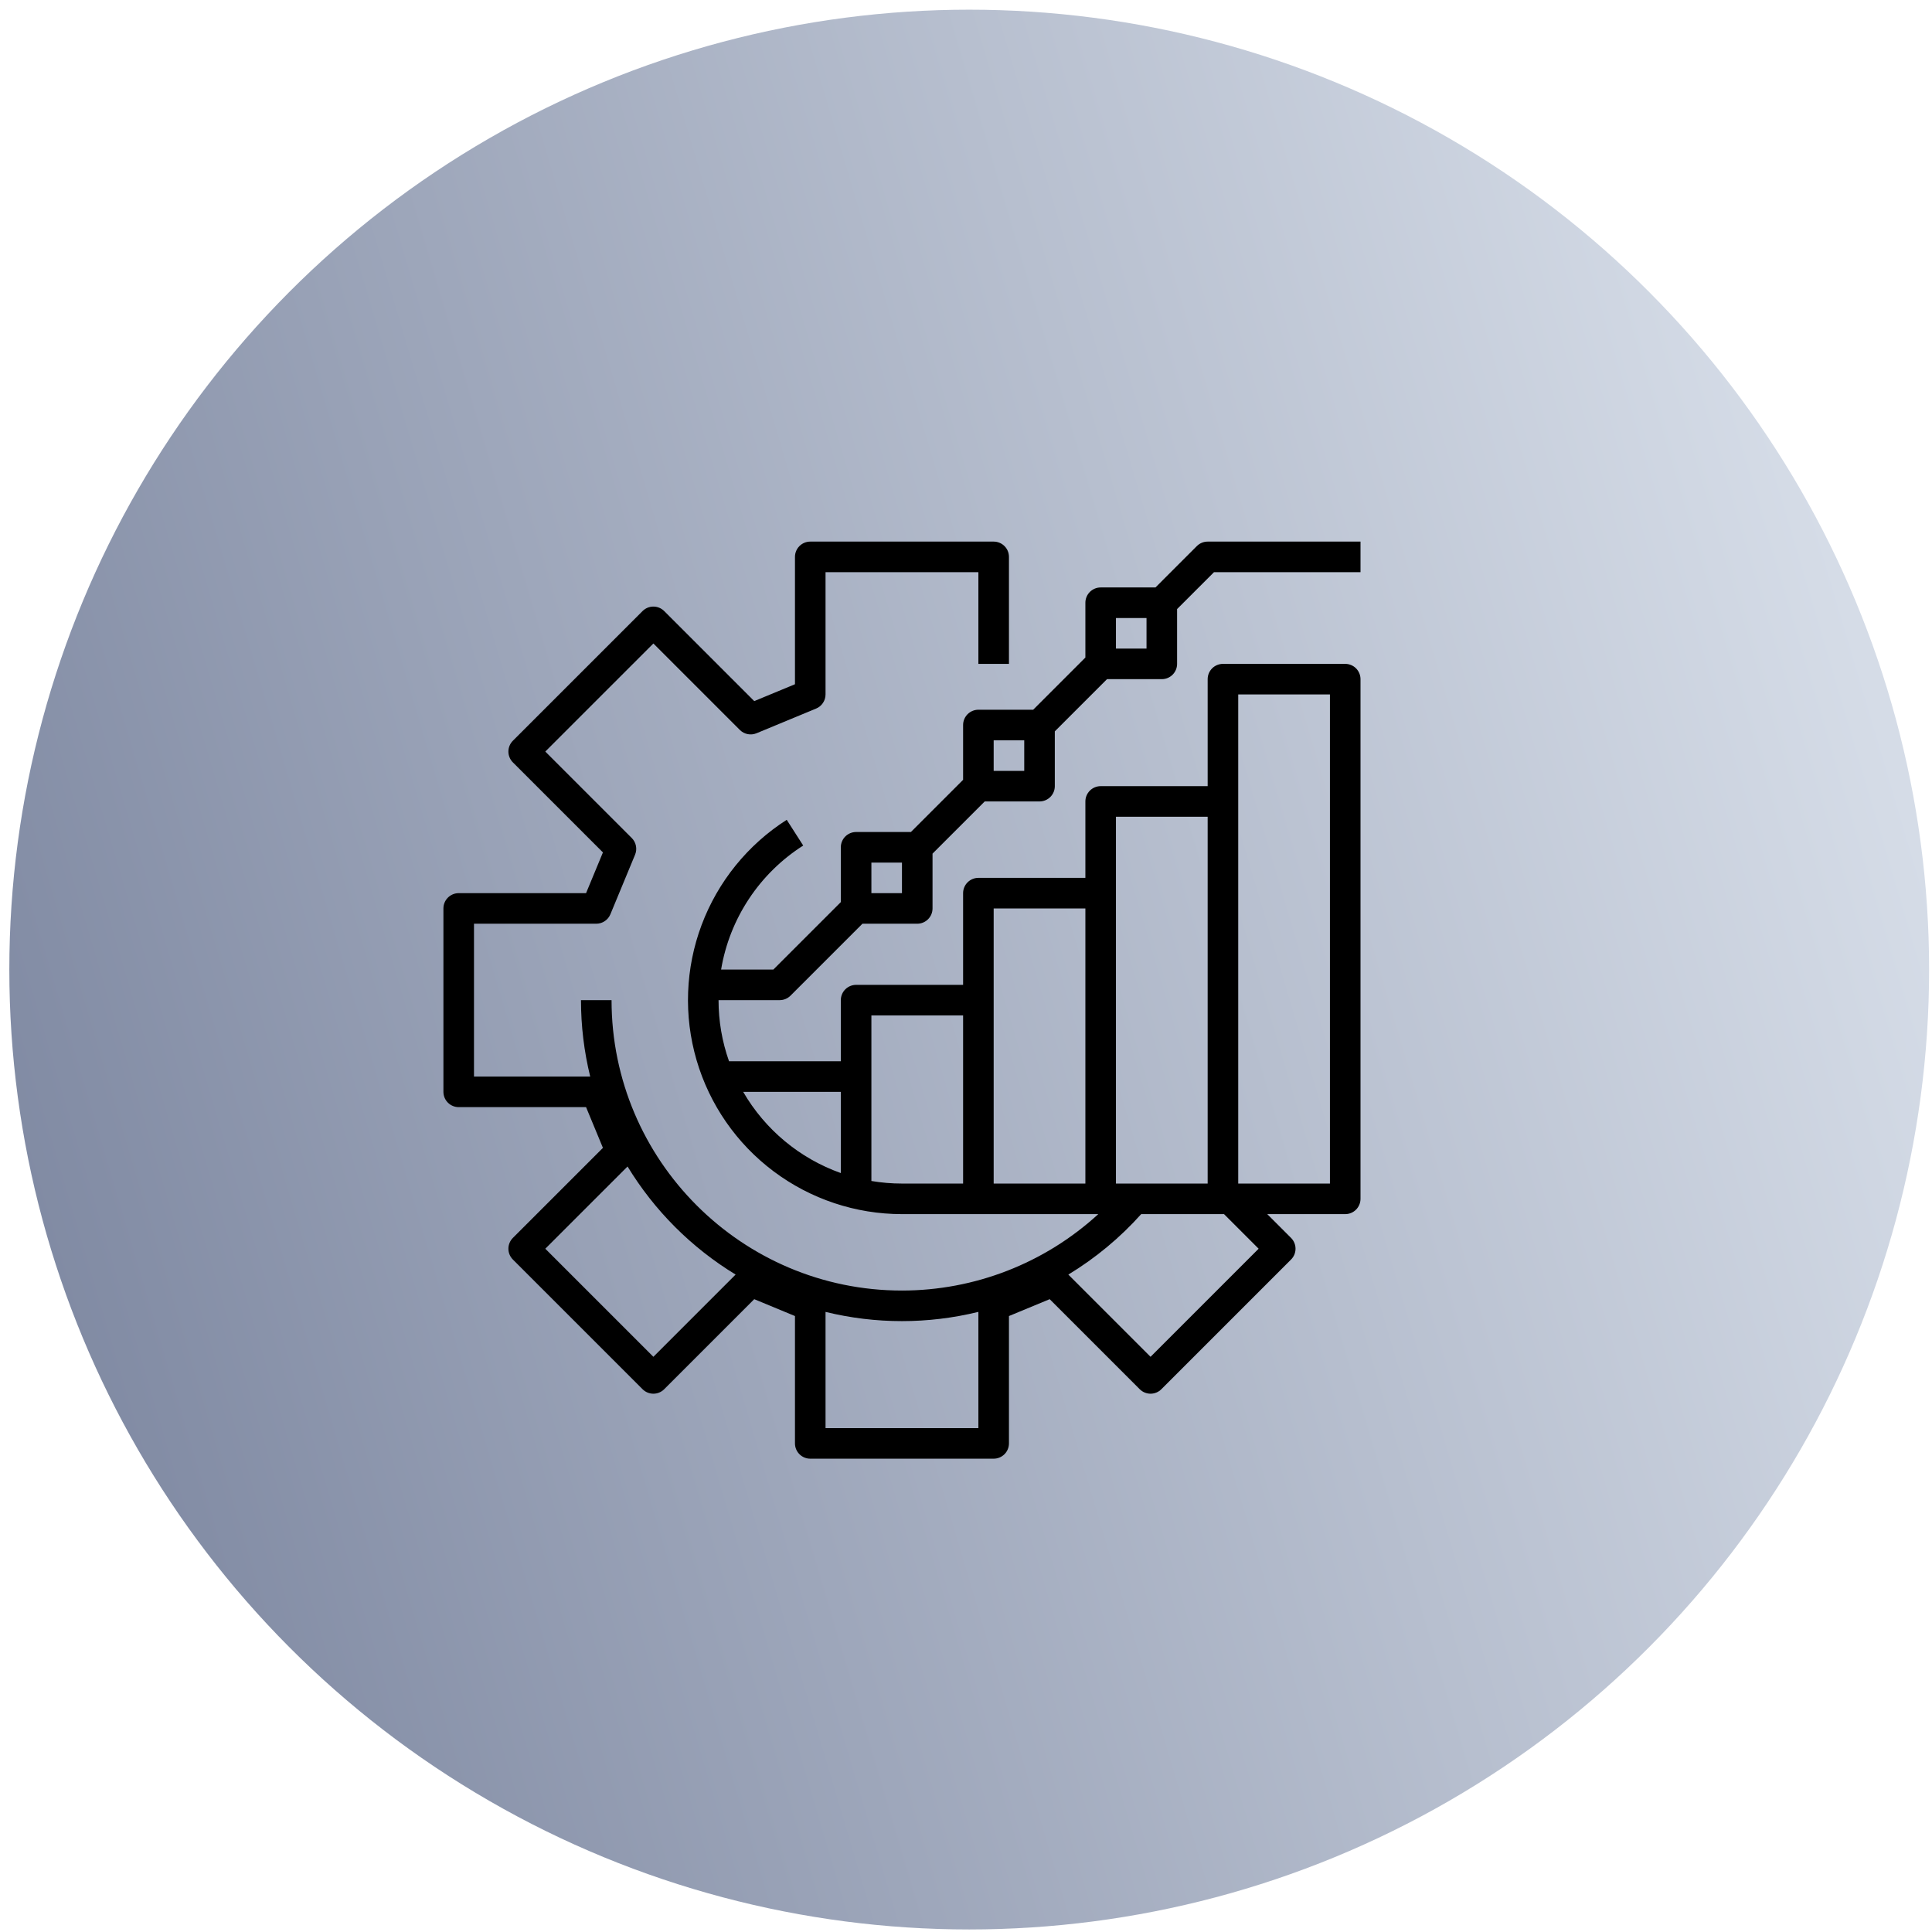
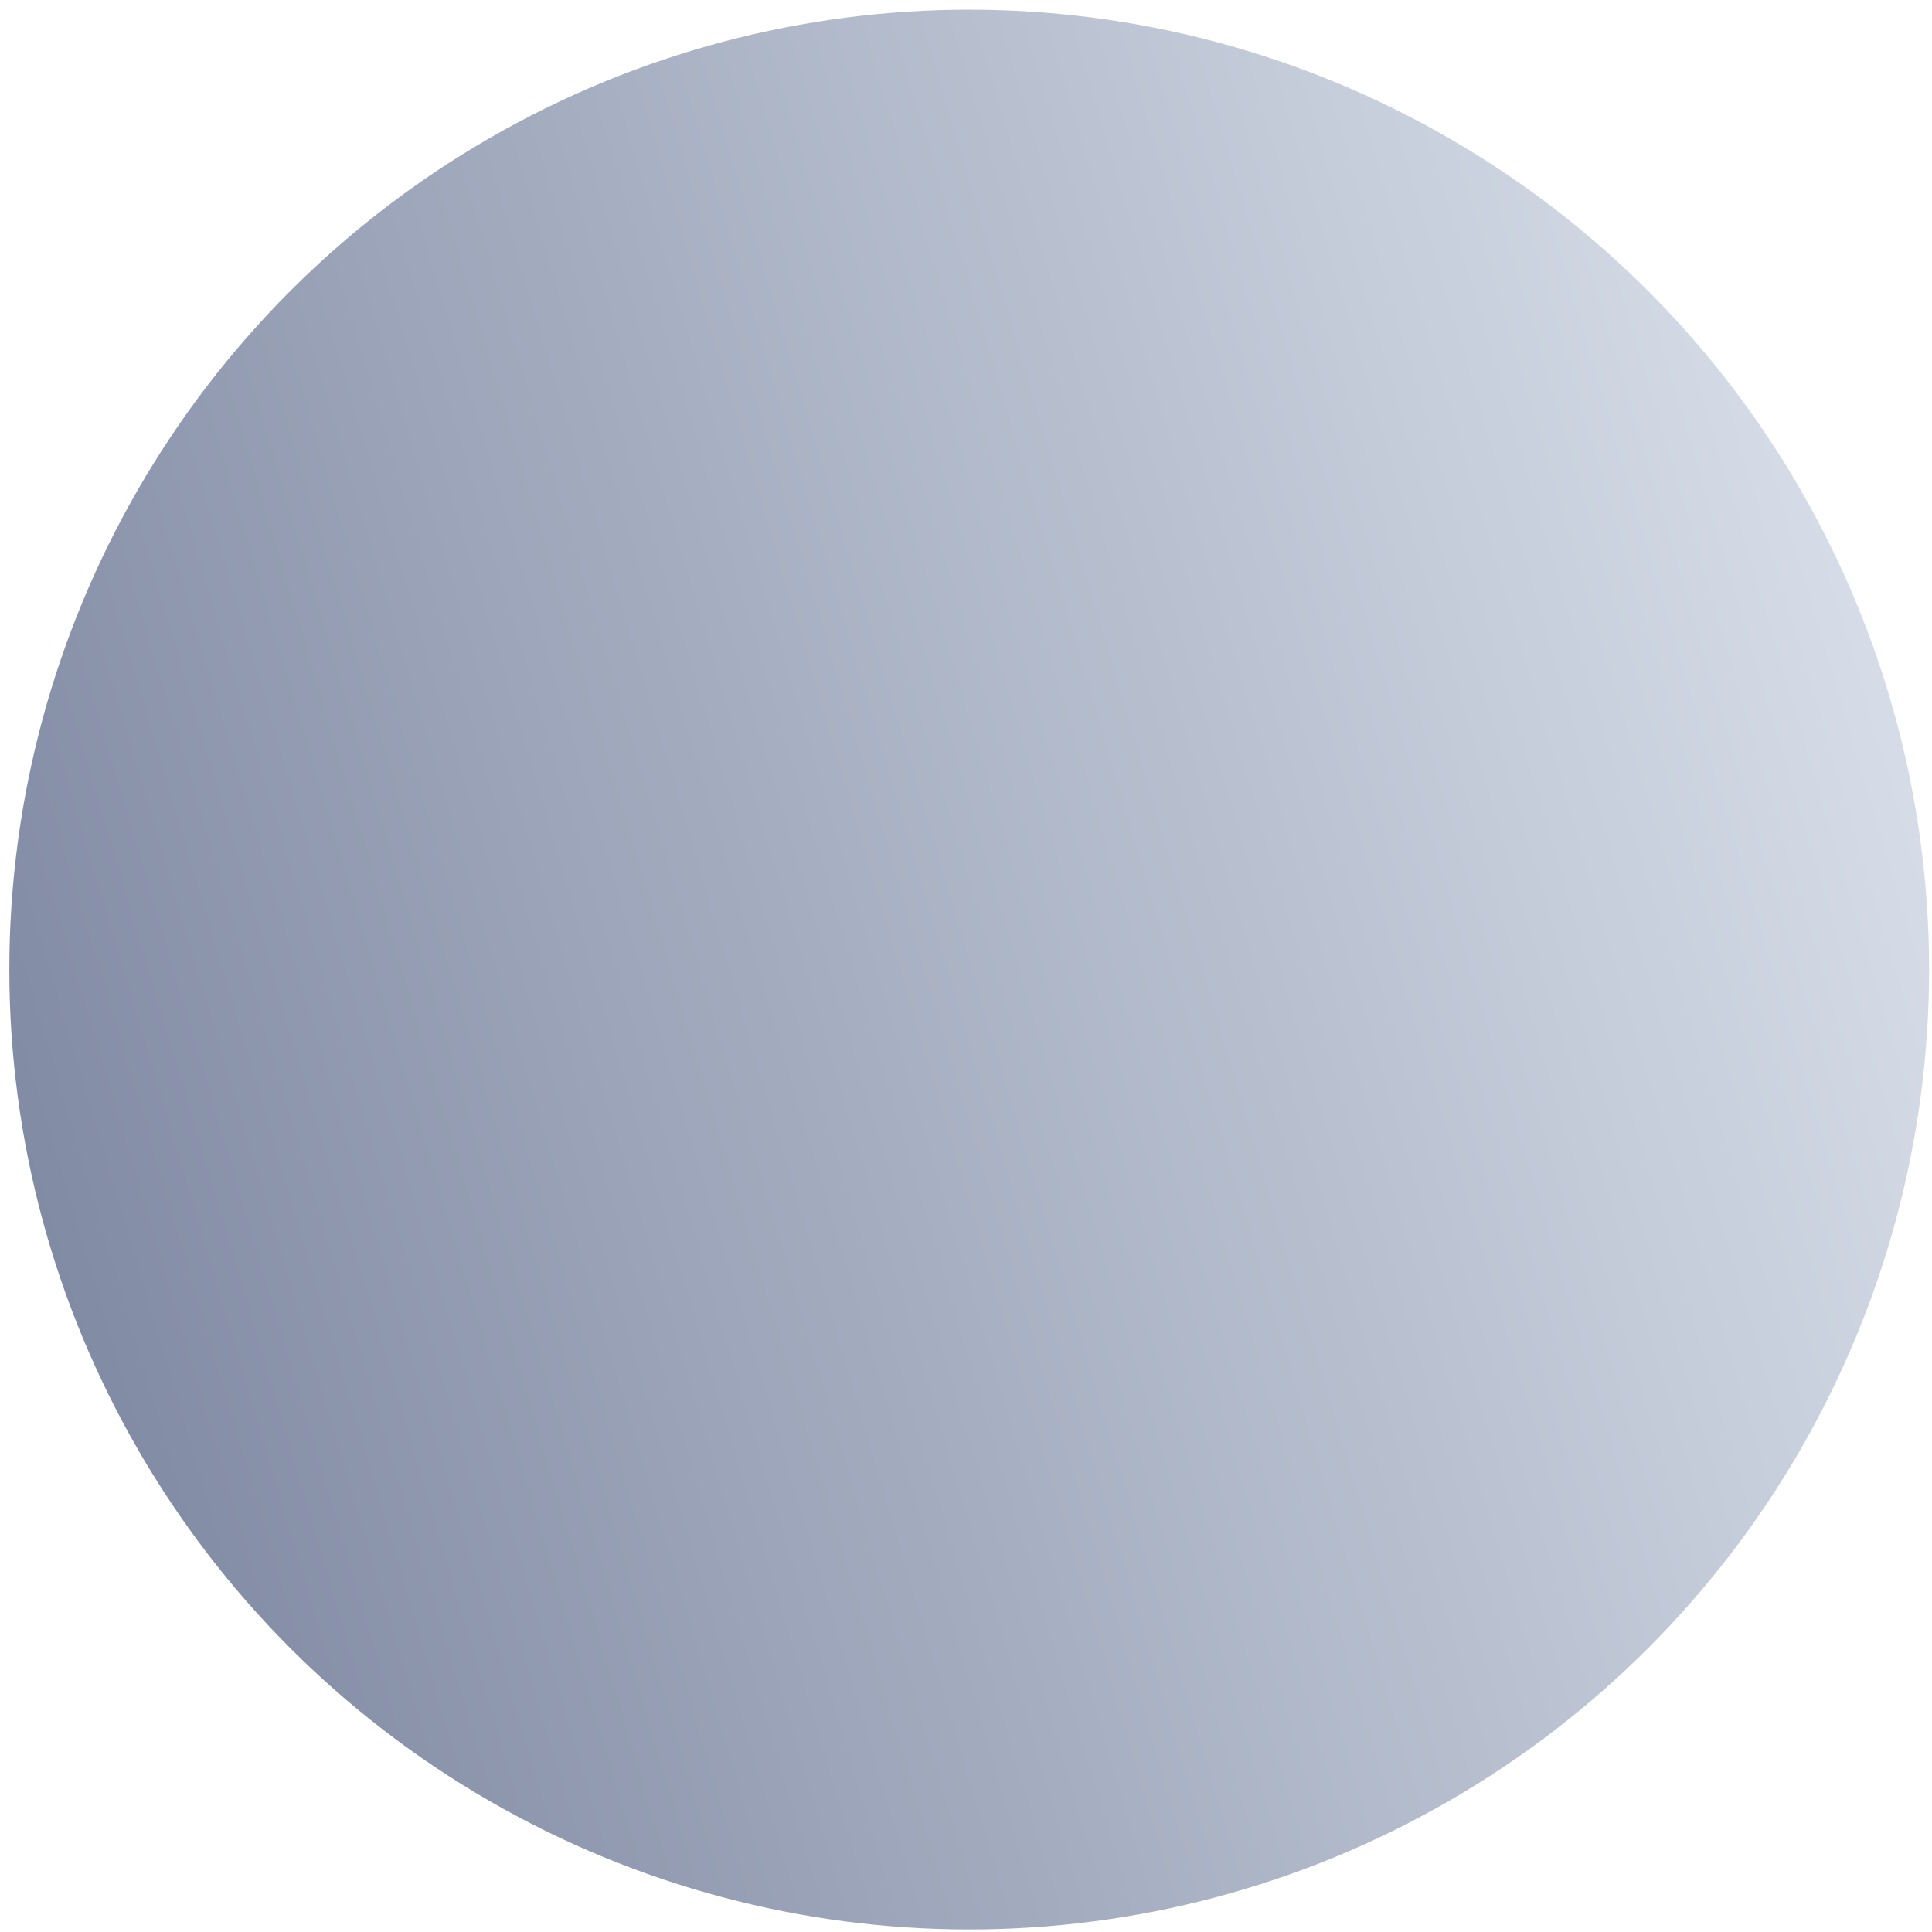
<svg xmlns="http://www.w3.org/2000/svg" width="158" height="158" viewBox="0 0 158 158" fill="none">
  <circle cx="79.263" cy="79.292" r="78.5" fill="url(#paint0_linear)" />
-   <path d="M97.879 44.658L94.495 48.042H90.013C89.682 48.042 89.364 48.174 89.129 48.408C88.895 48.642 88.763 48.961 88.763 49.292V53.774L84.495 58.042H80.013C79.682 58.042 79.364 58.174 79.129 58.408C78.895 58.642 78.763 58.961 78.763 59.292V63.774L74.495 68.042H70.013C69.682 68.042 69.364 68.174 69.129 68.408C68.895 68.642 68.763 68.96 68.763 69.292V73.774L63.245 79.292H58.972C59.317 77.225 60.094 75.254 61.251 73.507C62.408 71.759 63.919 70.275 65.687 69.149L64.339 67.044C61.15 69.082 58.708 72.1 57.378 75.644C56.049 79.187 55.904 83.067 56.966 86.7C58.028 90.333 60.238 93.524 63.267 95.794C66.295 98.064 69.978 99.292 73.763 99.292H89.818C85.437 103.31 79.708 105.54 73.763 105.542C60.667 105.542 50.013 94.888 50.013 81.792H47.513C47.513 83.898 47.766 85.996 48.267 88.042H38.763V75.542H48.763C49.01 75.542 49.252 75.469 49.458 75.331C49.663 75.194 49.823 74.999 49.918 74.77L51.937 69.896C52.032 69.668 52.056 69.416 52.008 69.174C51.96 68.931 51.841 68.709 51.666 68.534L44.595 61.463L53.434 52.624L60.505 59.695C60.68 59.87 60.902 59.989 61.145 60.037C61.387 60.085 61.639 60.06 61.867 59.966L66.742 57.947C66.97 57.852 67.165 57.692 67.302 57.486C67.44 57.281 67.513 57.039 67.513 56.792V46.792H80.013V54.292H82.513V45.542C82.513 45.211 82.382 44.892 82.147 44.658C81.913 44.424 81.595 44.292 81.263 44.292H66.263C65.932 44.292 65.614 44.424 65.379 44.658C65.145 44.892 65.013 45.211 65.013 45.542V55.957L61.682 57.337L54.318 49.972C54.083 49.738 53.765 49.606 53.434 49.606C53.102 49.606 52.784 49.738 52.55 49.972L41.943 60.579C41.709 60.813 41.577 61.131 41.577 61.463C41.577 61.794 41.709 62.112 41.943 62.347L49.308 69.711L47.928 73.042H37.513C37.182 73.042 36.864 73.174 36.629 73.408C36.395 73.642 36.263 73.96 36.263 74.292V89.292C36.263 89.624 36.395 89.941 36.629 90.176C36.864 90.41 37.182 90.542 37.513 90.542H47.928L49.308 93.873L41.943 101.237C41.709 101.472 41.577 101.79 41.577 102.121C41.577 102.453 41.709 102.771 41.943 103.005L52.55 113.612C52.784 113.846 53.102 113.978 53.434 113.978C53.765 113.978 54.083 113.846 54.318 113.612L61.682 106.247L65.013 107.627V118.042C65.013 118.374 65.145 118.691 65.379 118.926C65.614 119.16 65.932 119.292 66.263 119.292H81.263C81.595 119.292 81.913 119.16 82.147 118.926C82.382 118.691 82.513 118.374 82.513 118.042V107.627L85.844 106.247L93.209 113.612C93.443 113.846 93.761 113.978 94.093 113.978C94.424 113.978 94.742 113.846 94.976 113.612L105.583 103.005C105.818 102.771 105.949 102.453 105.949 102.121C105.949 101.79 105.817 101.472 105.583 101.237L103.638 99.292H110.013C110.345 99.292 110.663 99.16 110.897 98.926C111.131 98.691 111.263 98.374 111.263 98.042V55.542C111.263 55.211 111.131 54.892 110.897 54.658C110.663 54.424 110.345 54.292 110.013 54.292H100.013C99.682 54.292 99.364 54.424 99.129 54.658C98.895 54.892 98.763 55.211 98.763 55.542V64.292H90.013C89.682 64.292 89.364 64.424 89.129 64.658C88.895 64.892 88.763 65.21 88.763 65.542V71.792H80.013C79.682 71.792 79.364 71.924 79.129 72.158C78.895 72.392 78.763 72.71 78.763 73.042V80.542H70.013C69.682 80.542 69.364 80.674 69.129 80.908C68.895 81.142 68.763 81.46 68.763 81.792V86.792H59.621C59.052 85.186 58.762 83.495 58.763 81.792H63.763C64.095 81.792 64.413 81.66 64.647 81.426L70.531 75.542H75.013C75.345 75.542 75.663 75.41 75.897 75.176C76.132 74.941 76.263 74.624 76.263 74.292V69.81L80.531 65.542H85.013C85.345 65.542 85.663 65.41 85.897 65.176C86.132 64.941 86.263 64.624 86.263 64.292V59.81L90.531 55.542H95.013C95.345 55.542 95.663 55.41 95.897 55.176C96.132 54.941 96.263 54.623 96.263 54.292V49.81L99.281 46.792H111.263V44.292H98.763C98.432 44.292 98.114 44.424 97.879 44.658ZM53.434 110.96L44.595 102.121L51.321 95.396C53.518 99.006 56.549 102.037 60.159 104.235L53.434 110.96ZM67.513 116.792V107.288C71.619 108.294 75.907 108.293 80.013 107.286V116.792H67.513ZM102.931 102.121L94.093 110.96L87.369 104.236C89.588 102.892 91.596 101.225 93.327 99.292H100.102L102.931 102.121ZM101.263 56.792H108.763V96.792H101.263V56.792ZM91.263 66.792H98.763V96.792H91.263V66.792ZM81.263 74.292H88.763V96.792H81.263V74.292ZM71.263 83.042H78.763V96.792H73.763C72.925 96.792 72.089 96.722 71.263 96.582V83.042ZM68.763 89.292V95.934C65.398 94.736 62.568 92.382 60.777 89.292H68.763ZM73.763 73.042H71.263V70.542H73.763V73.042ZM83.763 63.042H81.263V60.542H83.763V63.042ZM93.763 53.042H91.263V50.542H93.763V53.042Z" fill="black" />
  <defs>
    <linearGradient id="paint0_linear" x1="0.763" y1="105.292" x2="157.763" y2="58.792" gradientUnits="userSpaceOnUse">
      <stop stop-color="#7F89A2" />
      <stop offset="0.978" stop-color="#D5DCE7" />
    </linearGradient>
  </defs>
</svg>